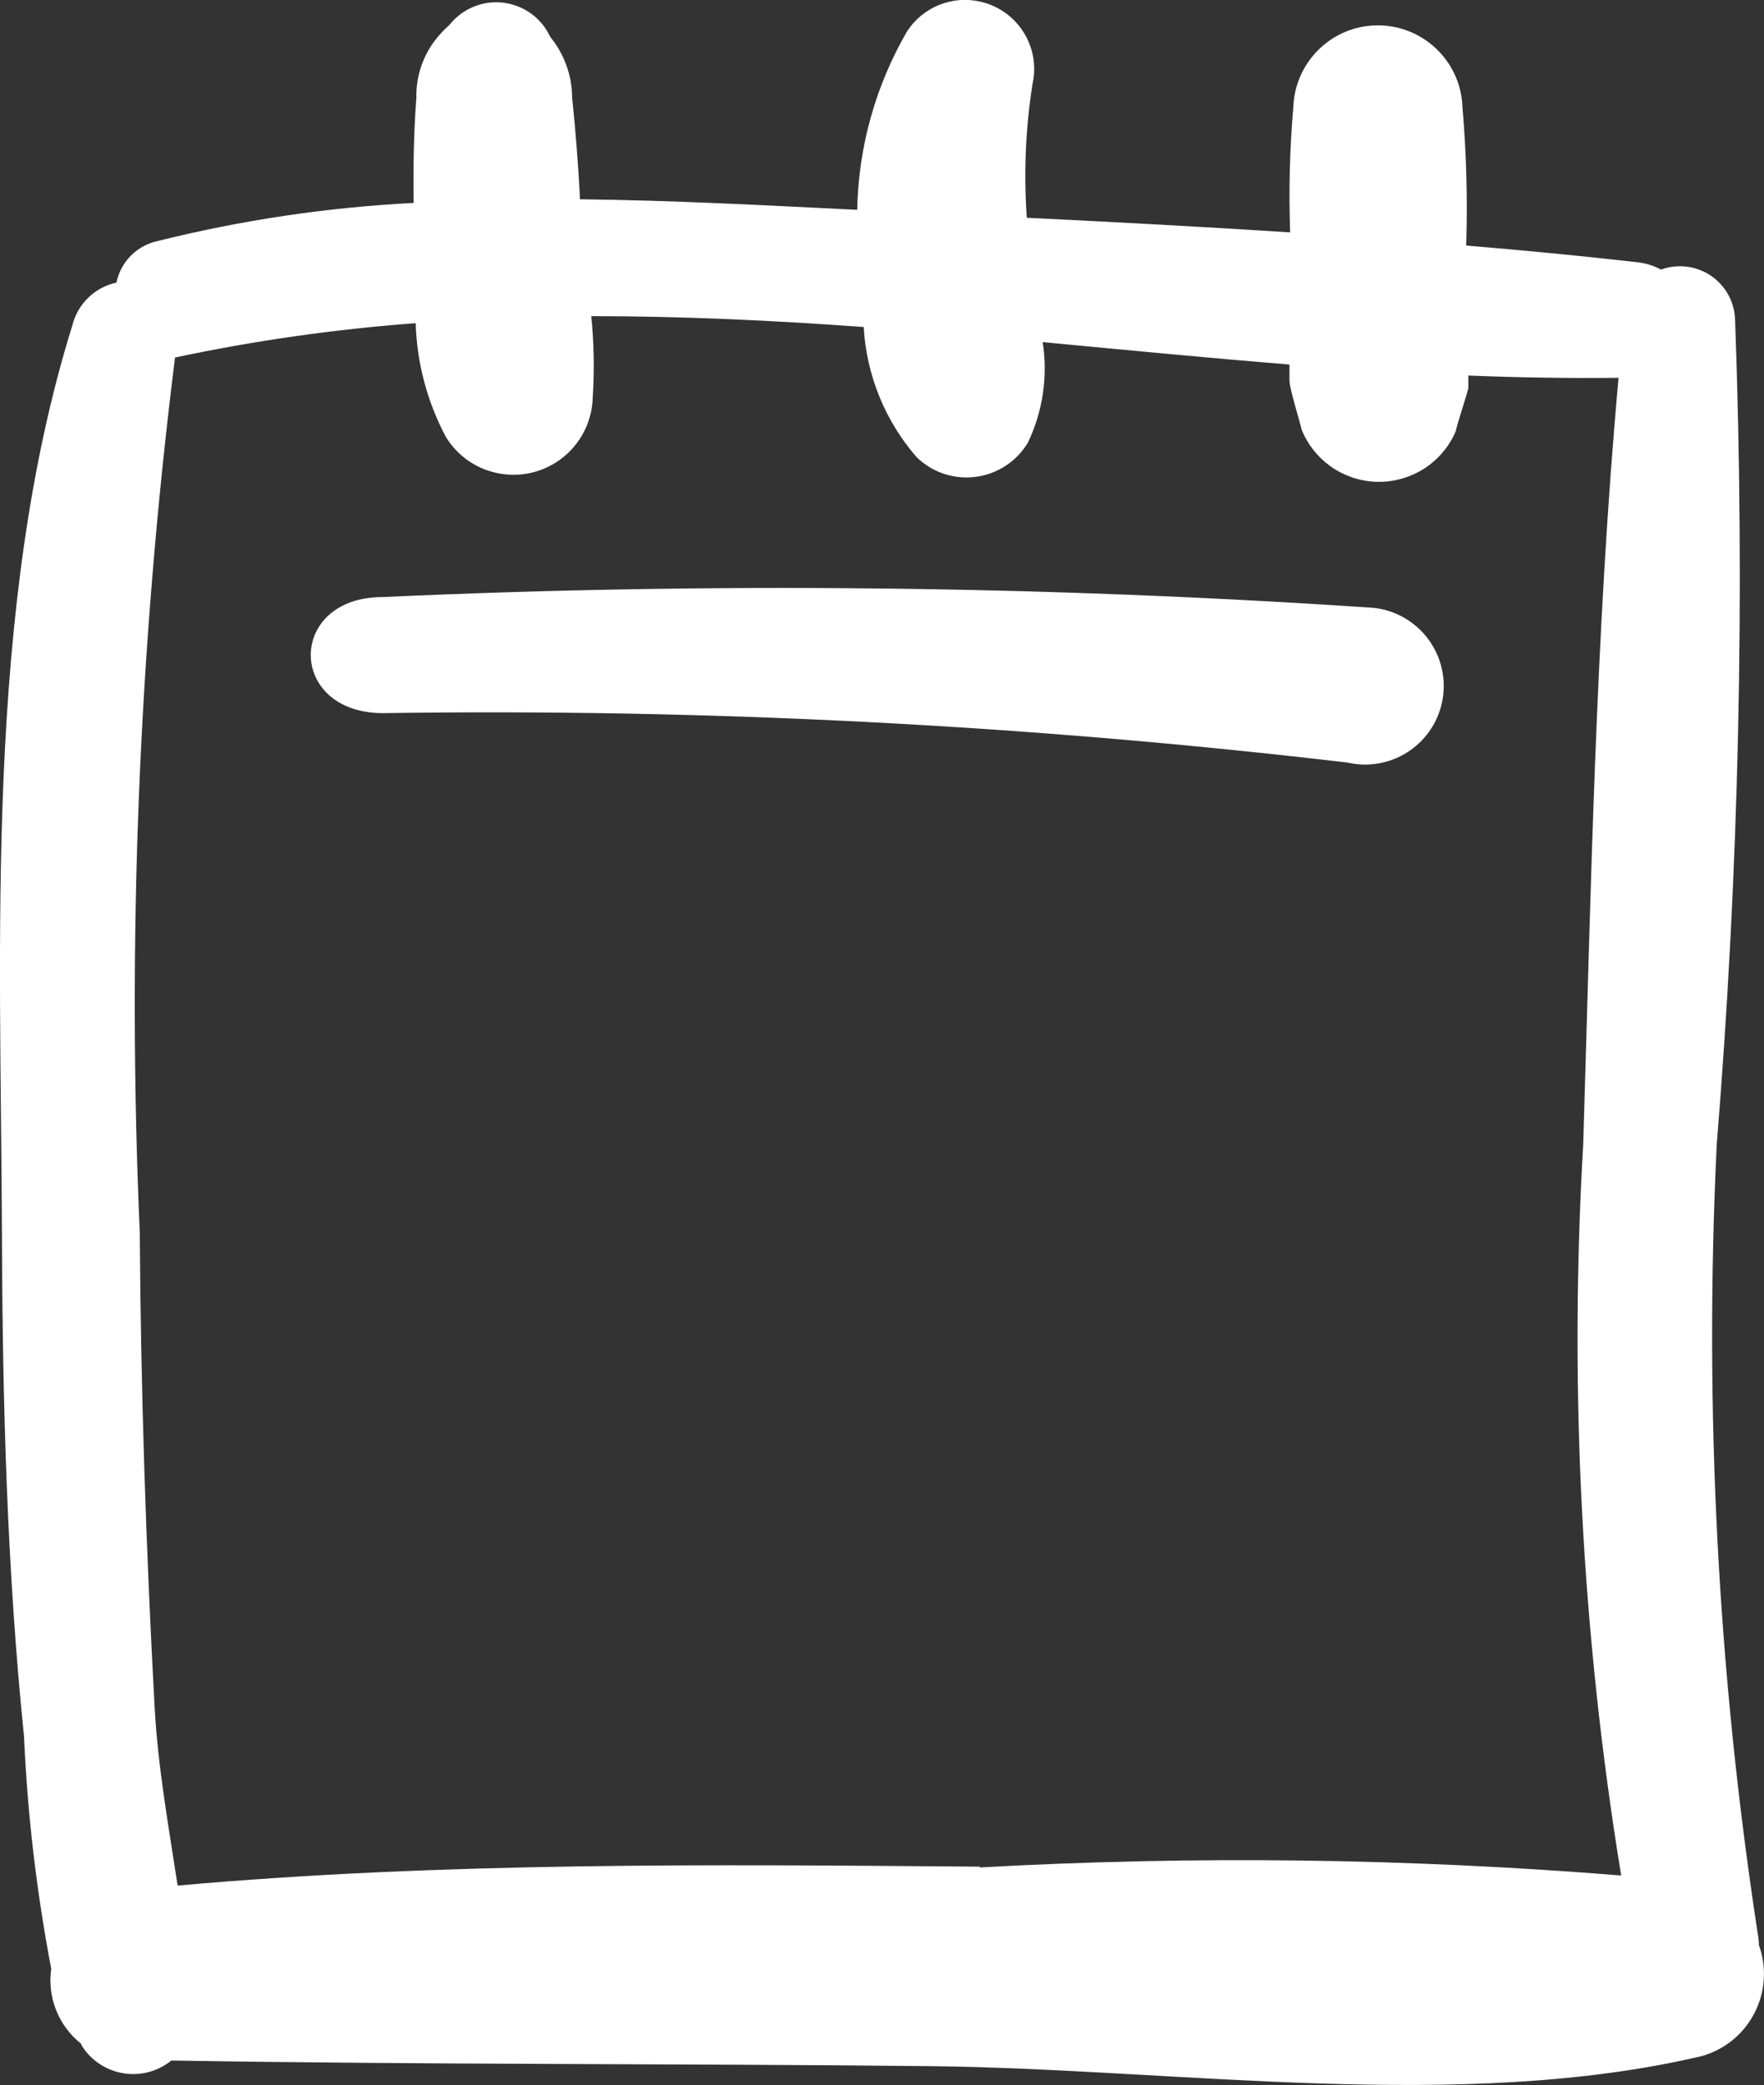
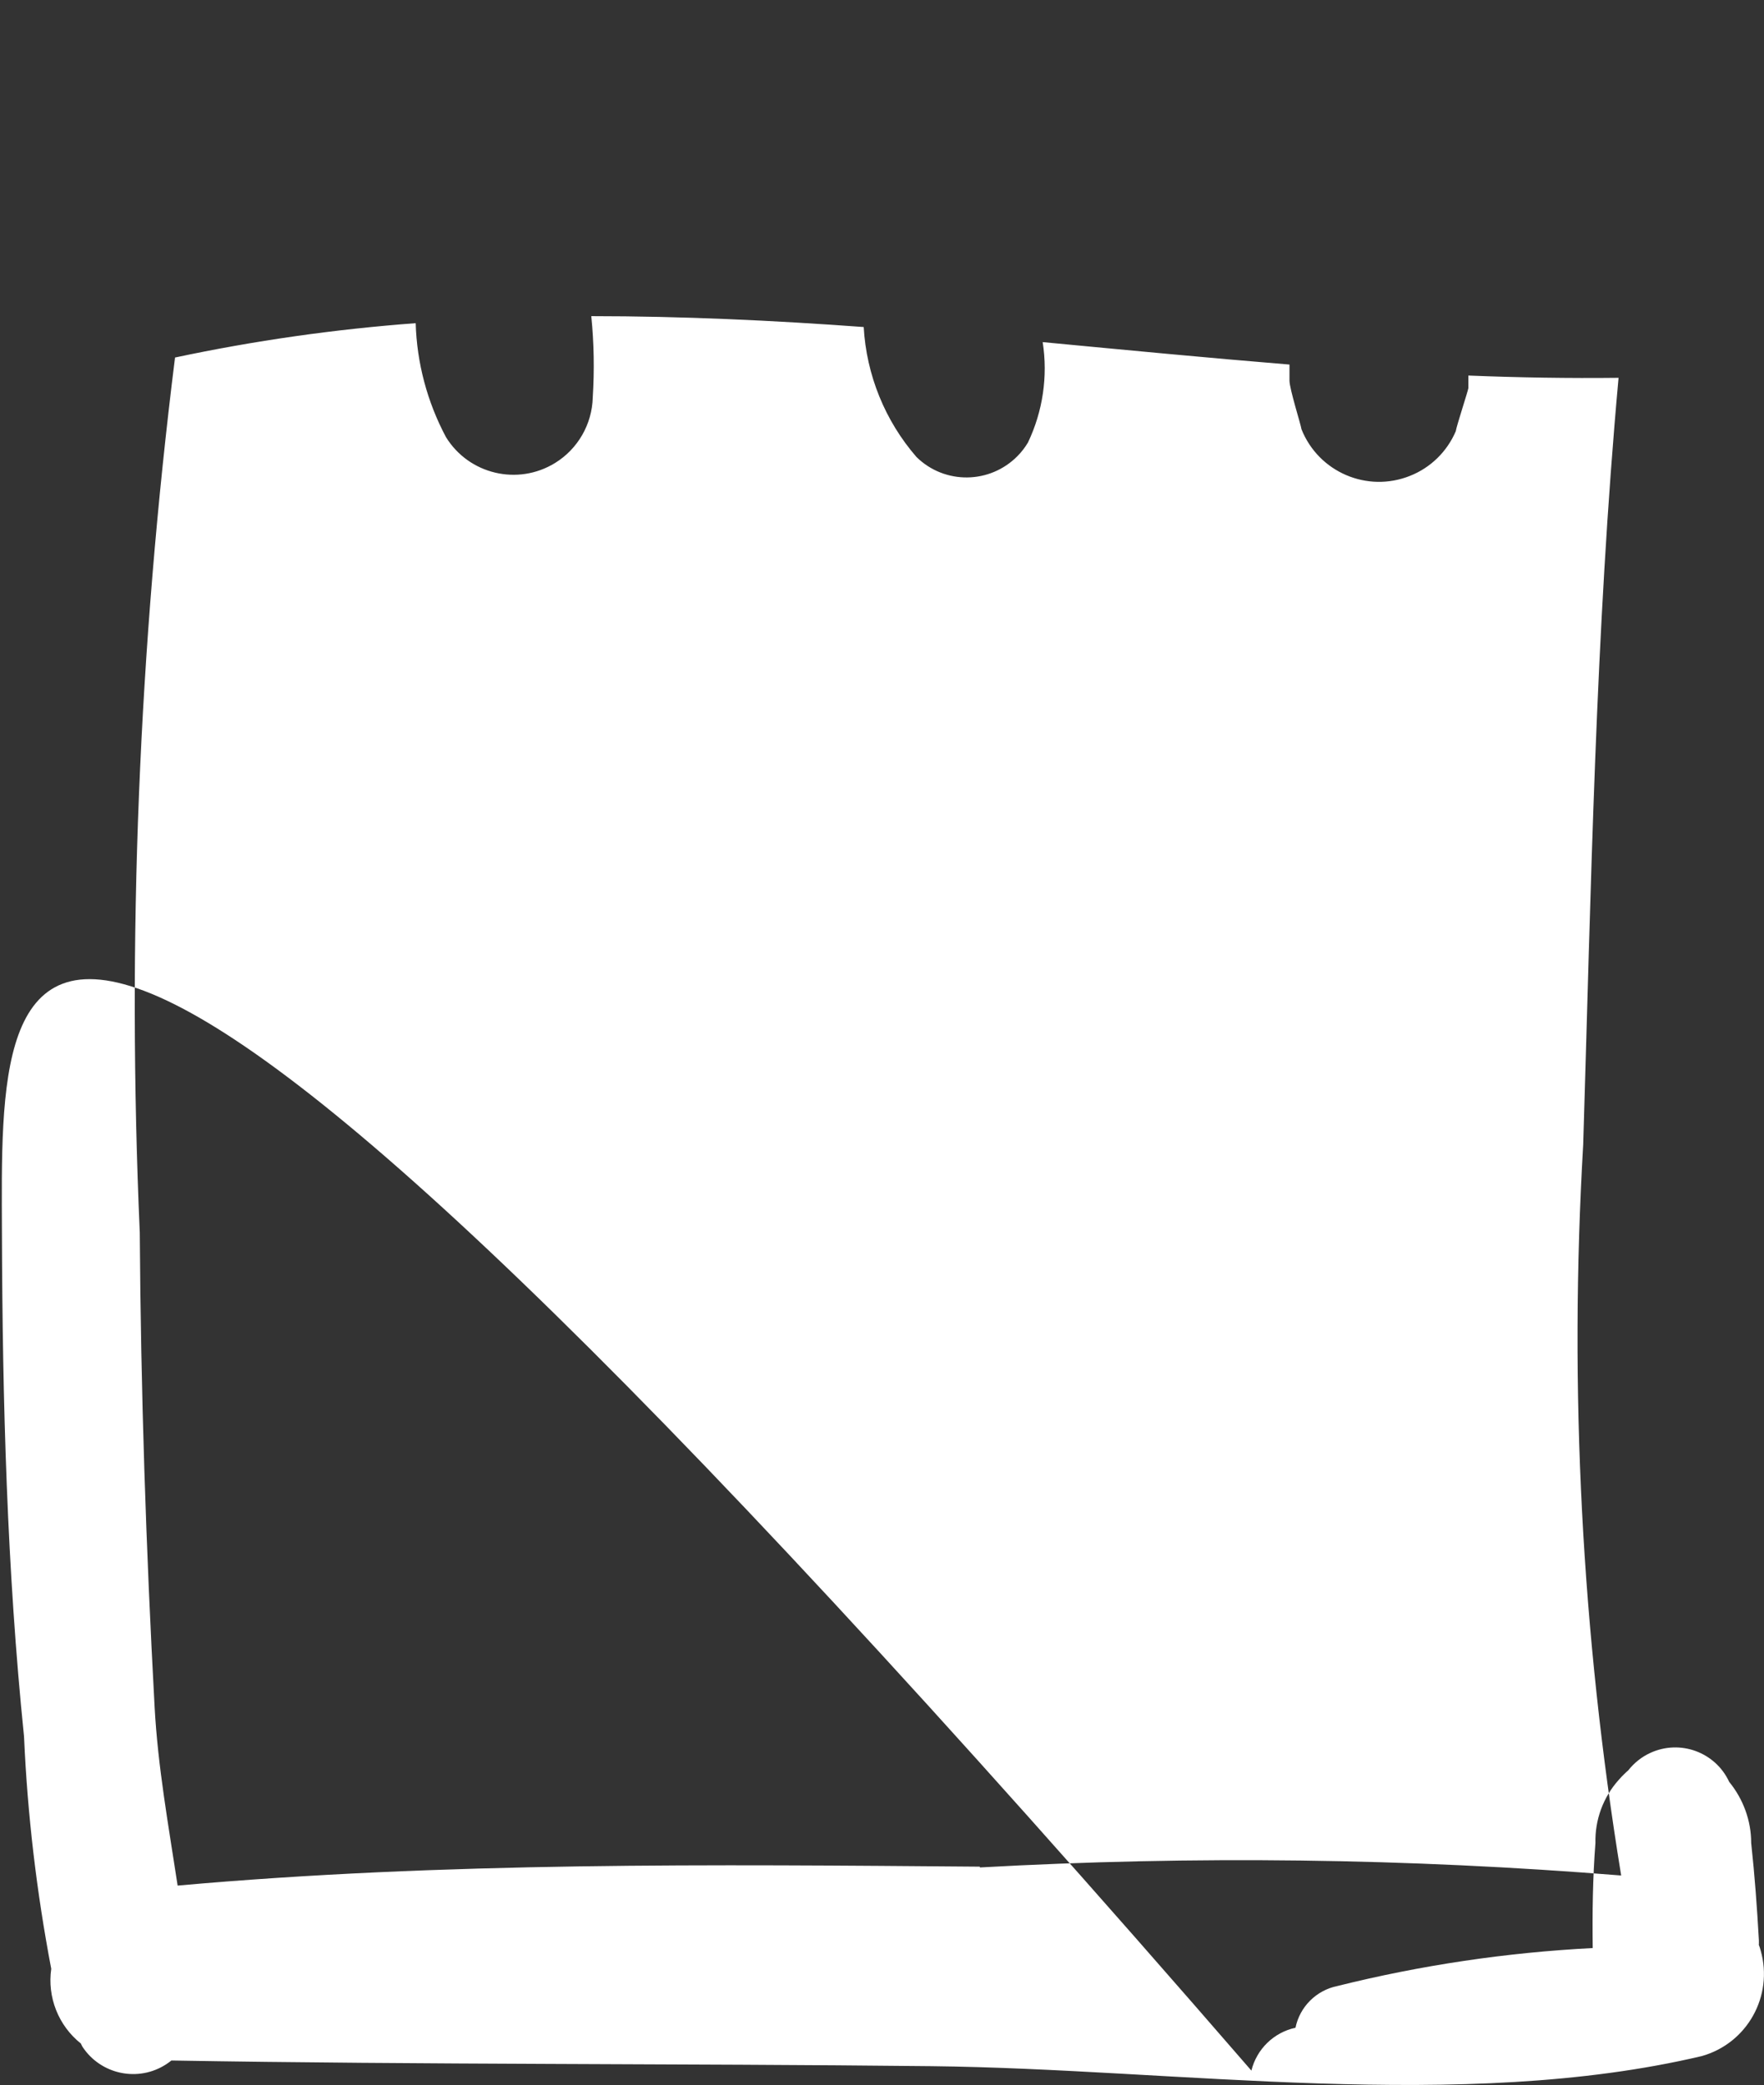
<svg xmlns="http://www.w3.org/2000/svg" id="Layer_2" data-name="Layer 2" viewBox="0 0 155.61 183.93">
  <rect x="0" y="0" width="155.61" height="183.93" fill="#333333" stroke="none" />
  <defs>
    <style>
      .cls-1 {
        fill: #fff;
      }
    </style>
  </defs>
  <g id="Layer_1-2" data-name="Layer 1">
    <g id="Group_720" data-name="Group 720">
-       <path id="Path_193" data-name="Path 193" class="cls-1" d="M155.16,171.53c0-.2-.02-.41-.05-.61-3.57-23.13-4.8-46.56-3.67-69.94,1.97-24.2,2.51-48.49,1.62-72.75-.07-2.69-2.3-4.81-4.99-4.74-.53.01-1.05.11-1.54.29-.66-.35-1.38-.57-2.12-.65-5.02-.57-10.05-1.05-15.07-1.47.13-4.07.02-8.15-.33-12.21-.14-4.12-3.59-7.34-7.71-7.21-3.92.13-7.07,3.28-7.21,7.21-.32,3.67-.41,7.37-.28,11.05-7.74-.5-15.49-.91-23.23-1.29-.28-3.94-.11-7.89.5-11.79.74-3.29-1.33-6.54-4.62-7.28-2.48-.56-5.05.49-6.44,2.62-2.78,4.79-4.3,10.21-4.4,15.75-8.01-.39-16.23-.84-24.47-.93v-.35c-.16-2.87-.37-5.74-.68-8.6,0-1.97-.7-3.87-1.94-5.39-1.22-2.63-4.34-3.77-6.97-2.55-.76.35-1.42.88-1.94,1.54-.22.19-.49.44-.84.84-1.37,1.53-2.1,3.52-2.05,5.57-.24,3.09-.28,6.16-.24,9.26-7.6.39-15.15,1.51-22.53,3.35-1.86.38-3.31,1.83-3.69,3.68-1.91.41-3.42,1.88-3.89,3.78C-1.39,53.66.07,82.93.17,108.77c.05,14.82.44,29.67,1.95,44.42.3,6.88,1.11,13.73,2.4,20.49-.36,2.5.63,5.01,2.61,6.59.05.08.08.19.14.28,1.62,2.47,4.94,3.16,7.41,1.54.15-.1.3-.21.44-.32,22.35.38,44.71.26,67.07.5,21.68.24,46.71,4.12,67.93-.89,4.01-1.13,6.33-5.29,5.2-9.3-.05-.19-.11-.37-.18-.55M86.43,164.67c-23.54-.19-47.28-.43-70.76,1.67-.8-5.25-1.75-10.52-2.03-15.75-.76-13.94-1.22-27.88-1.31-41.86-1.13-25.77-.09-51.59,3.11-77.19h0c7-1.49,14.1-2.5,21.23-3.03.1,3.51,1.02,6.95,2.67,10.05,2.03,3.29,6.34,4.31,9.63,2.28,2.01-1.24,3.26-3.42,3.32-5.78.15-2.39.11-4.79-.13-7.17,7.97,0,15.99.37,24.03.96.24,4.23,1.88,8.27,4.66,11.47,2.49,2.44,6.48,2.39,8.92-.1.35-.35.65-.75.91-1.18,1.31-2.75,1.77-5.84,1.3-8.86,7.28.69,14.55,1.39,21.77,1.98v1.42c0,.72,1.02,3.94,1.06,4.29,1.51,3.78,5.79,5.62,9.57,4.11,1.82-.72,3.27-2.14,4.04-3.94.05-.41,1.09-3.58,1.11-3.8v-1.11c4.47.18,8.88.25,13.25.2-2.04,22.41-2.43,45.21-3.12,67.65-1.26,21.55-.13,43.17,3.35,64.47-18.82-1.52-37.72-1.76-56.57-.71" />
-       <path id="Path_194" data-name="Path 194" class="cls-1" d="M120.72,53.59c-28.95-1.93-57.98-2.24-86.96-.92-8.46,0-8.46,10.21,0,10.24,28.43-.42,56.86,1.04,85.1,4.36,3.73.86,7.45-1.46,8.32-5.19.86-3.73-1.46-7.45-5.19-8.32-.42-.1-.84-.15-1.27-.17" />
+       <path id="Path_193" data-name="Path 193" class="cls-1" d="M155.16,171.53v-.35c-.16-2.87-.37-5.74-.68-8.6,0-1.97-.7-3.87-1.94-5.39-1.22-2.63-4.34-3.77-6.97-2.55-.76.35-1.42.88-1.94,1.54-.22.19-.49.44-.84.84-1.37,1.53-2.1,3.52-2.05,5.57-.24,3.09-.28,6.16-.24,9.26-7.6.39-15.15,1.51-22.53,3.35-1.86.38-3.31,1.83-3.69,3.68-1.91.41-3.42,1.88-3.89,3.78C-1.39,53.66.07,82.93.17,108.77c.05,14.82.44,29.67,1.95,44.42.3,6.88,1.11,13.73,2.4,20.49-.36,2.5.63,5.01,2.61,6.59.05.08.08.19.14.28,1.62,2.47,4.94,3.16,7.41,1.54.15-.1.3-.21.44-.32,22.35.38,44.71.26,67.07.5,21.68.24,46.71,4.12,67.93-.89,4.01-1.13,6.33-5.29,5.2-9.3-.05-.19-.11-.37-.18-.55M86.43,164.67c-23.54-.19-47.28-.43-70.76,1.67-.8-5.25-1.75-10.52-2.03-15.75-.76-13.94-1.22-27.88-1.31-41.86-1.13-25.77-.09-51.59,3.11-77.19h0c7-1.49,14.1-2.5,21.23-3.03.1,3.51,1.02,6.95,2.67,10.05,2.03,3.29,6.34,4.31,9.63,2.28,2.01-1.24,3.26-3.42,3.32-5.78.15-2.39.11-4.79-.13-7.17,7.97,0,15.99.37,24.03.96.24,4.23,1.88,8.27,4.66,11.47,2.49,2.44,6.48,2.39,8.92-.1.35-.35.65-.75.91-1.18,1.31-2.75,1.77-5.84,1.3-8.86,7.28.69,14.55,1.39,21.77,1.98v1.42c0,.72,1.02,3.94,1.06,4.29,1.51,3.78,5.79,5.62,9.57,4.11,1.82-.72,3.27-2.14,4.04-3.94.05-.41,1.09-3.58,1.11-3.8v-1.11c4.47.18,8.88.25,13.25.2-2.04,22.41-2.43,45.21-3.12,67.65-1.26,21.55-.13,43.17,3.35,64.47-18.82-1.52-37.72-1.76-56.57-.71" />
    </g>
  </g>
</svg>